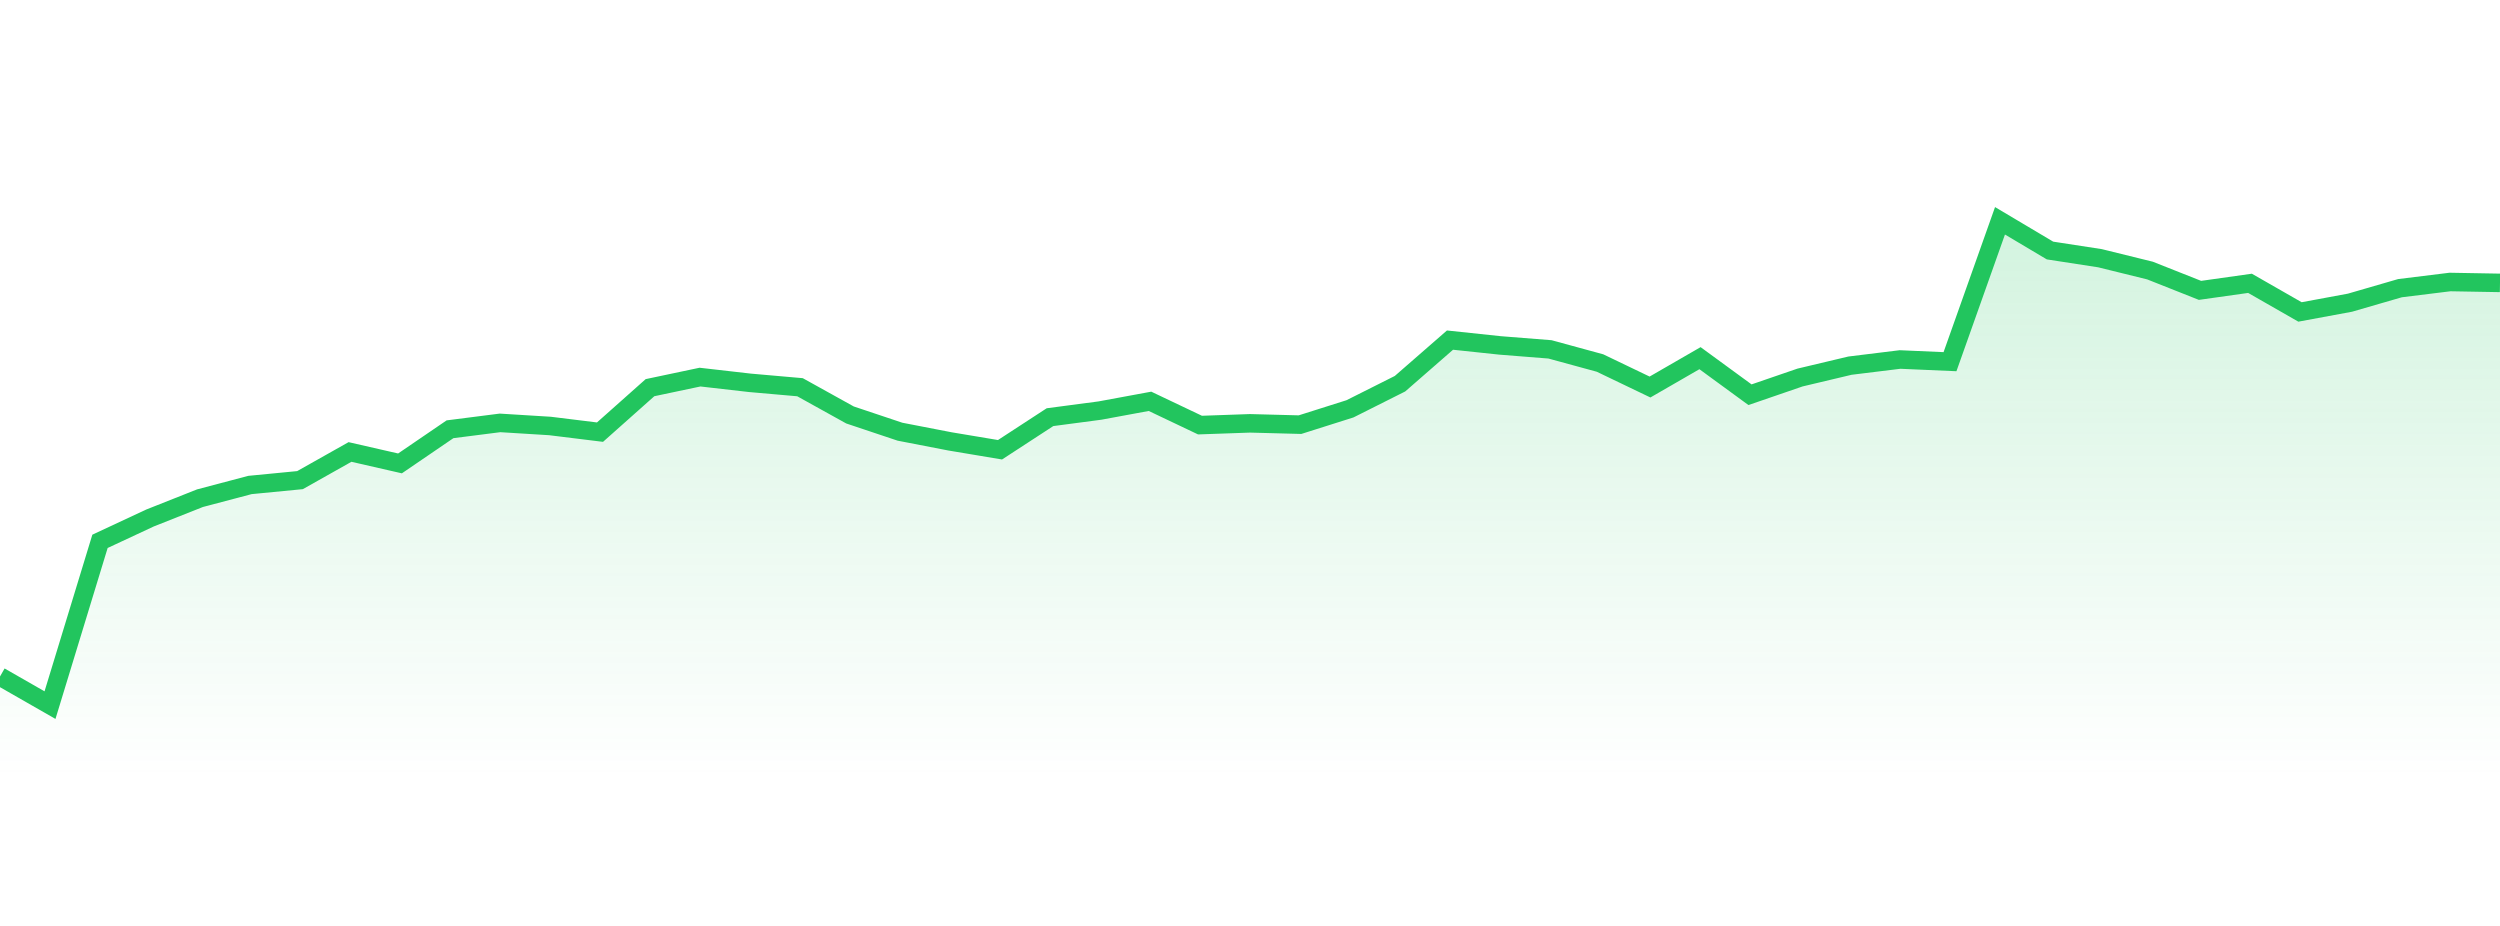
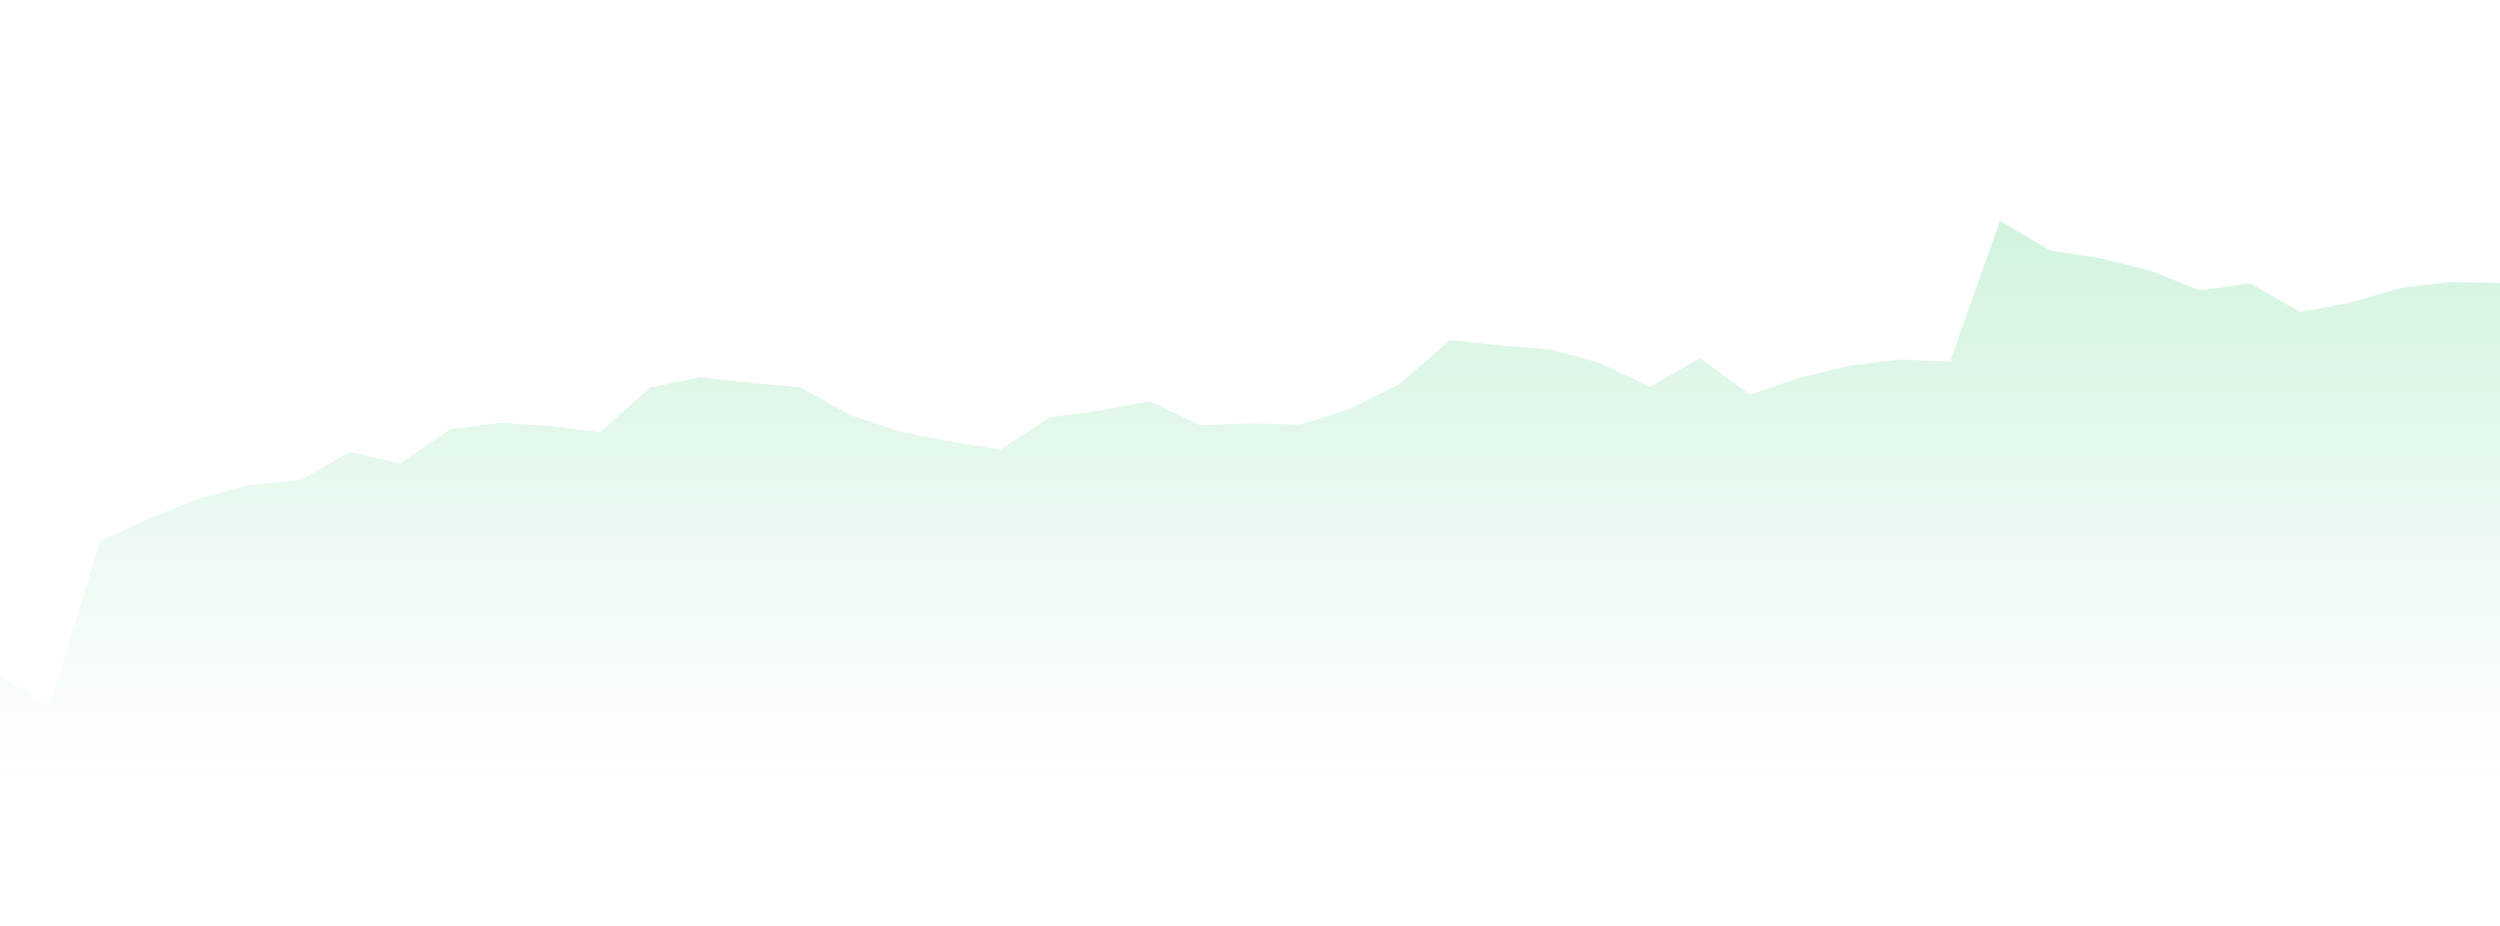
<svg xmlns="http://www.w3.org/2000/svg" width="135" height="50" viewBox="0 0 135 50" style="background: transparent">
  <defs>
    <linearGradient id="gradient" x1="0" x2="0" y1="0" y2="1">
      <stop offset="0%" stop-color="rgba(34, 197, 94, 0.2)" />
      <stop offset="100%" stop-color="rgba(34, 197, 94, 0)" />
    </linearGradient>
  </defs>
  <path d="M 0,36.531 L 2.7,38.077 L 5.4,29.232 L 8.1,27.972 L 10.8,26.902 L 13.5,26.189 L 16.2,25.927 L 18.9,24.406 L 21.6,25.024 L 24.3,23.181 L 27,22.836 L 29.7,23.003 L 32.4,23.336 L 35.1,20.934 L 37.8,20.364 L 40.5,20.673 L 43.2,20.91 L 45.9,22.408 L 48.6,23.312 L 51.3,23.835 L 54,24.287 L 56.7,22.527 L 59.4,22.17 L 62.1,21.671 L 64.8,22.955 L 67.5,22.86 L 70.2,22.931 L 72.9,22.076 L 75.6,20.72 L 78.3,18.366 L 81,18.652 L 83.7,18.866 L 86.4,19.603 L 89.1,20.899 L 91.8,19.341 L 94.5,21.315 L 97.2,20.387 L 99.9,19.745 L 102.6,19.413 L 105.3,19.531 L 108,11.923 L 110.7,13.528 L 113.4,13.944 L 116.1,14.61 L 118.8,15.68 L 121.5,15.299 L 124.2,16.845 L 126.9,16.345 L 129.6,15.561 L 132.3,15.228 L 135,15.276 L 135,42 L 0,42 Z" fill="url(#gradient)" style="mix-blend-mode: normal" />
-   <path d="M 0,36.531 L 2.7,38.077 L 5.4,29.232 L 8.1,27.972 L 10.8,26.902 L 13.5,26.189 L 16.2,25.927 L 18.9,24.406 L 21.6,25.024 L 24.3,23.181 L 27,22.836 L 29.7,23.003 L 32.4,23.336 L 35.1,20.934 L 37.8,20.364 L 40.5,20.673 L 43.2,20.91 L 45.9,22.408 L 48.6,23.312 L 51.3,23.835 L 54,24.287 L 56.7,22.527 L 59.4,22.17 L 62.1,21.671 L 64.8,22.955 L 67.5,22.86 L 70.2,22.931 L 72.9,22.076 L 75.6,20.72 L 78.3,18.366 L 81,18.652 L 83.7,18.866 L 86.4,19.603 L 89.1,20.899 L 91.8,19.341 L 94.5,21.315 L 97.2,20.387 L 99.9,19.745 L 102.6,19.413 L 105.3,19.531 L 108,11.923 L 110.7,13.528 L 113.4,13.944 L 116.1,14.61 L 118.8,15.68 L 121.5,15.299 L 124.2,16.845 L 126.9,16.345 L 129.6,15.561 L 132.3,15.228 L 135,15.276" stroke="#22c55e" stroke-width="1" fill="none" />
</svg>